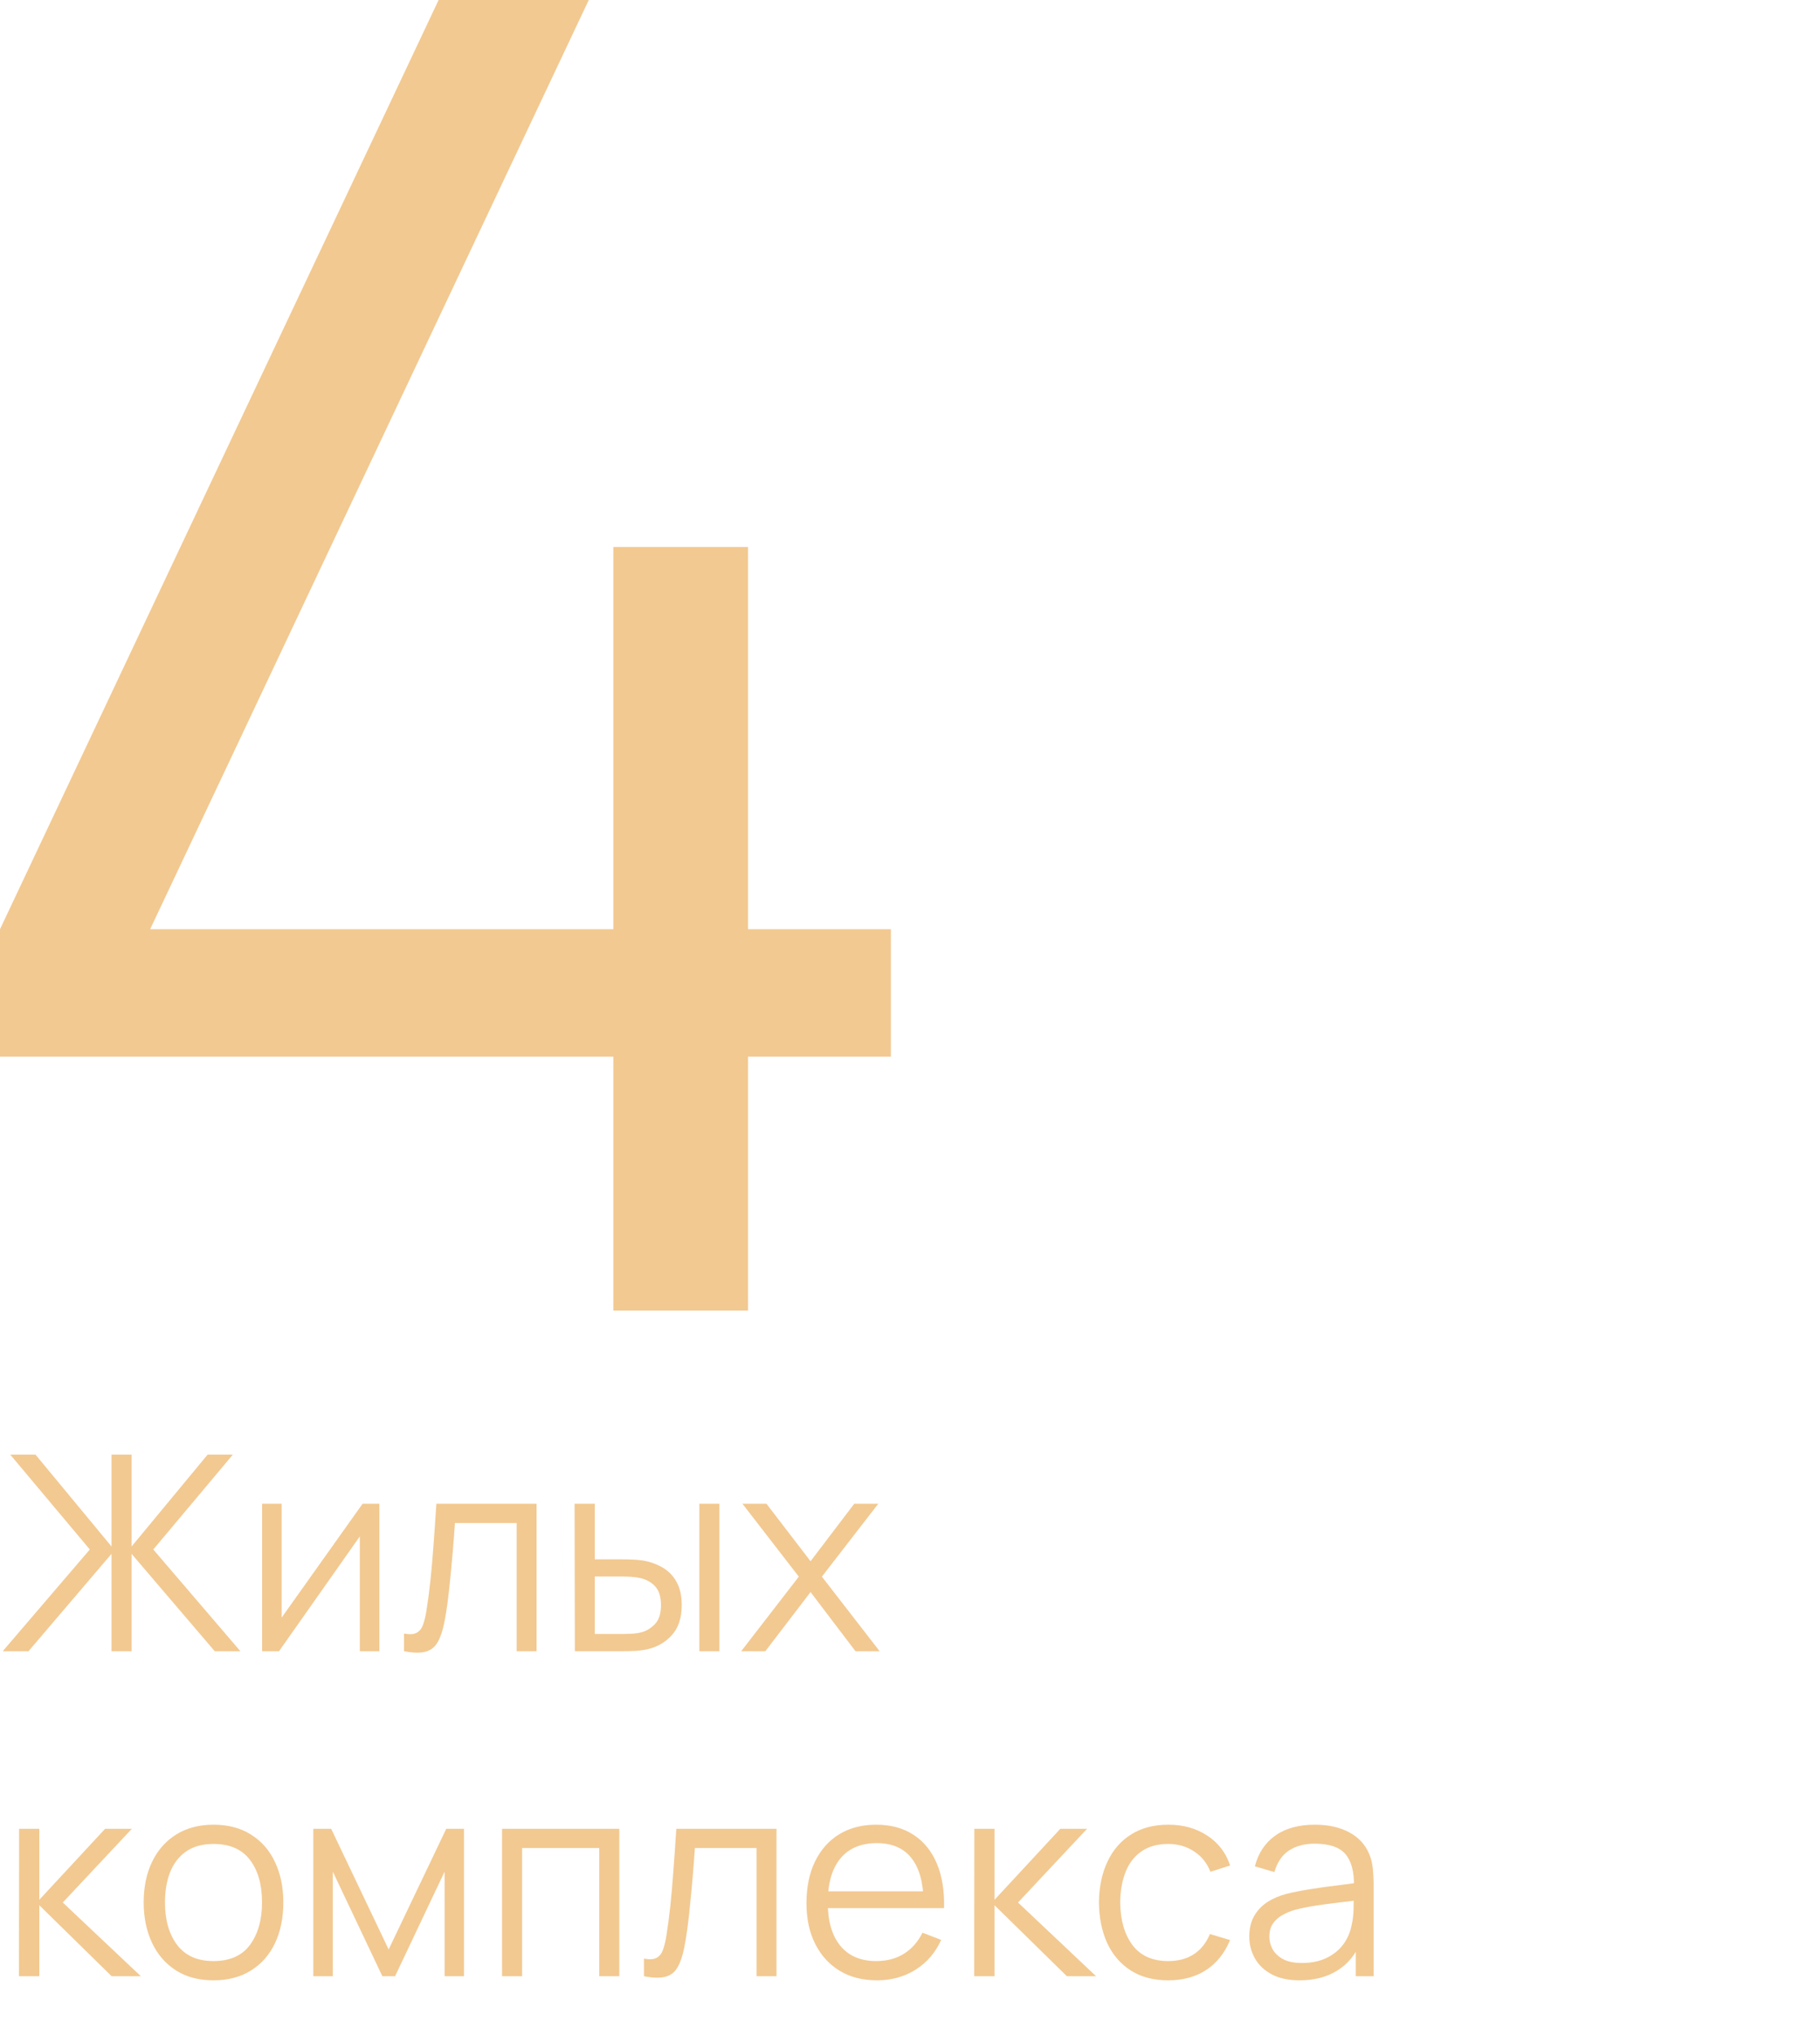
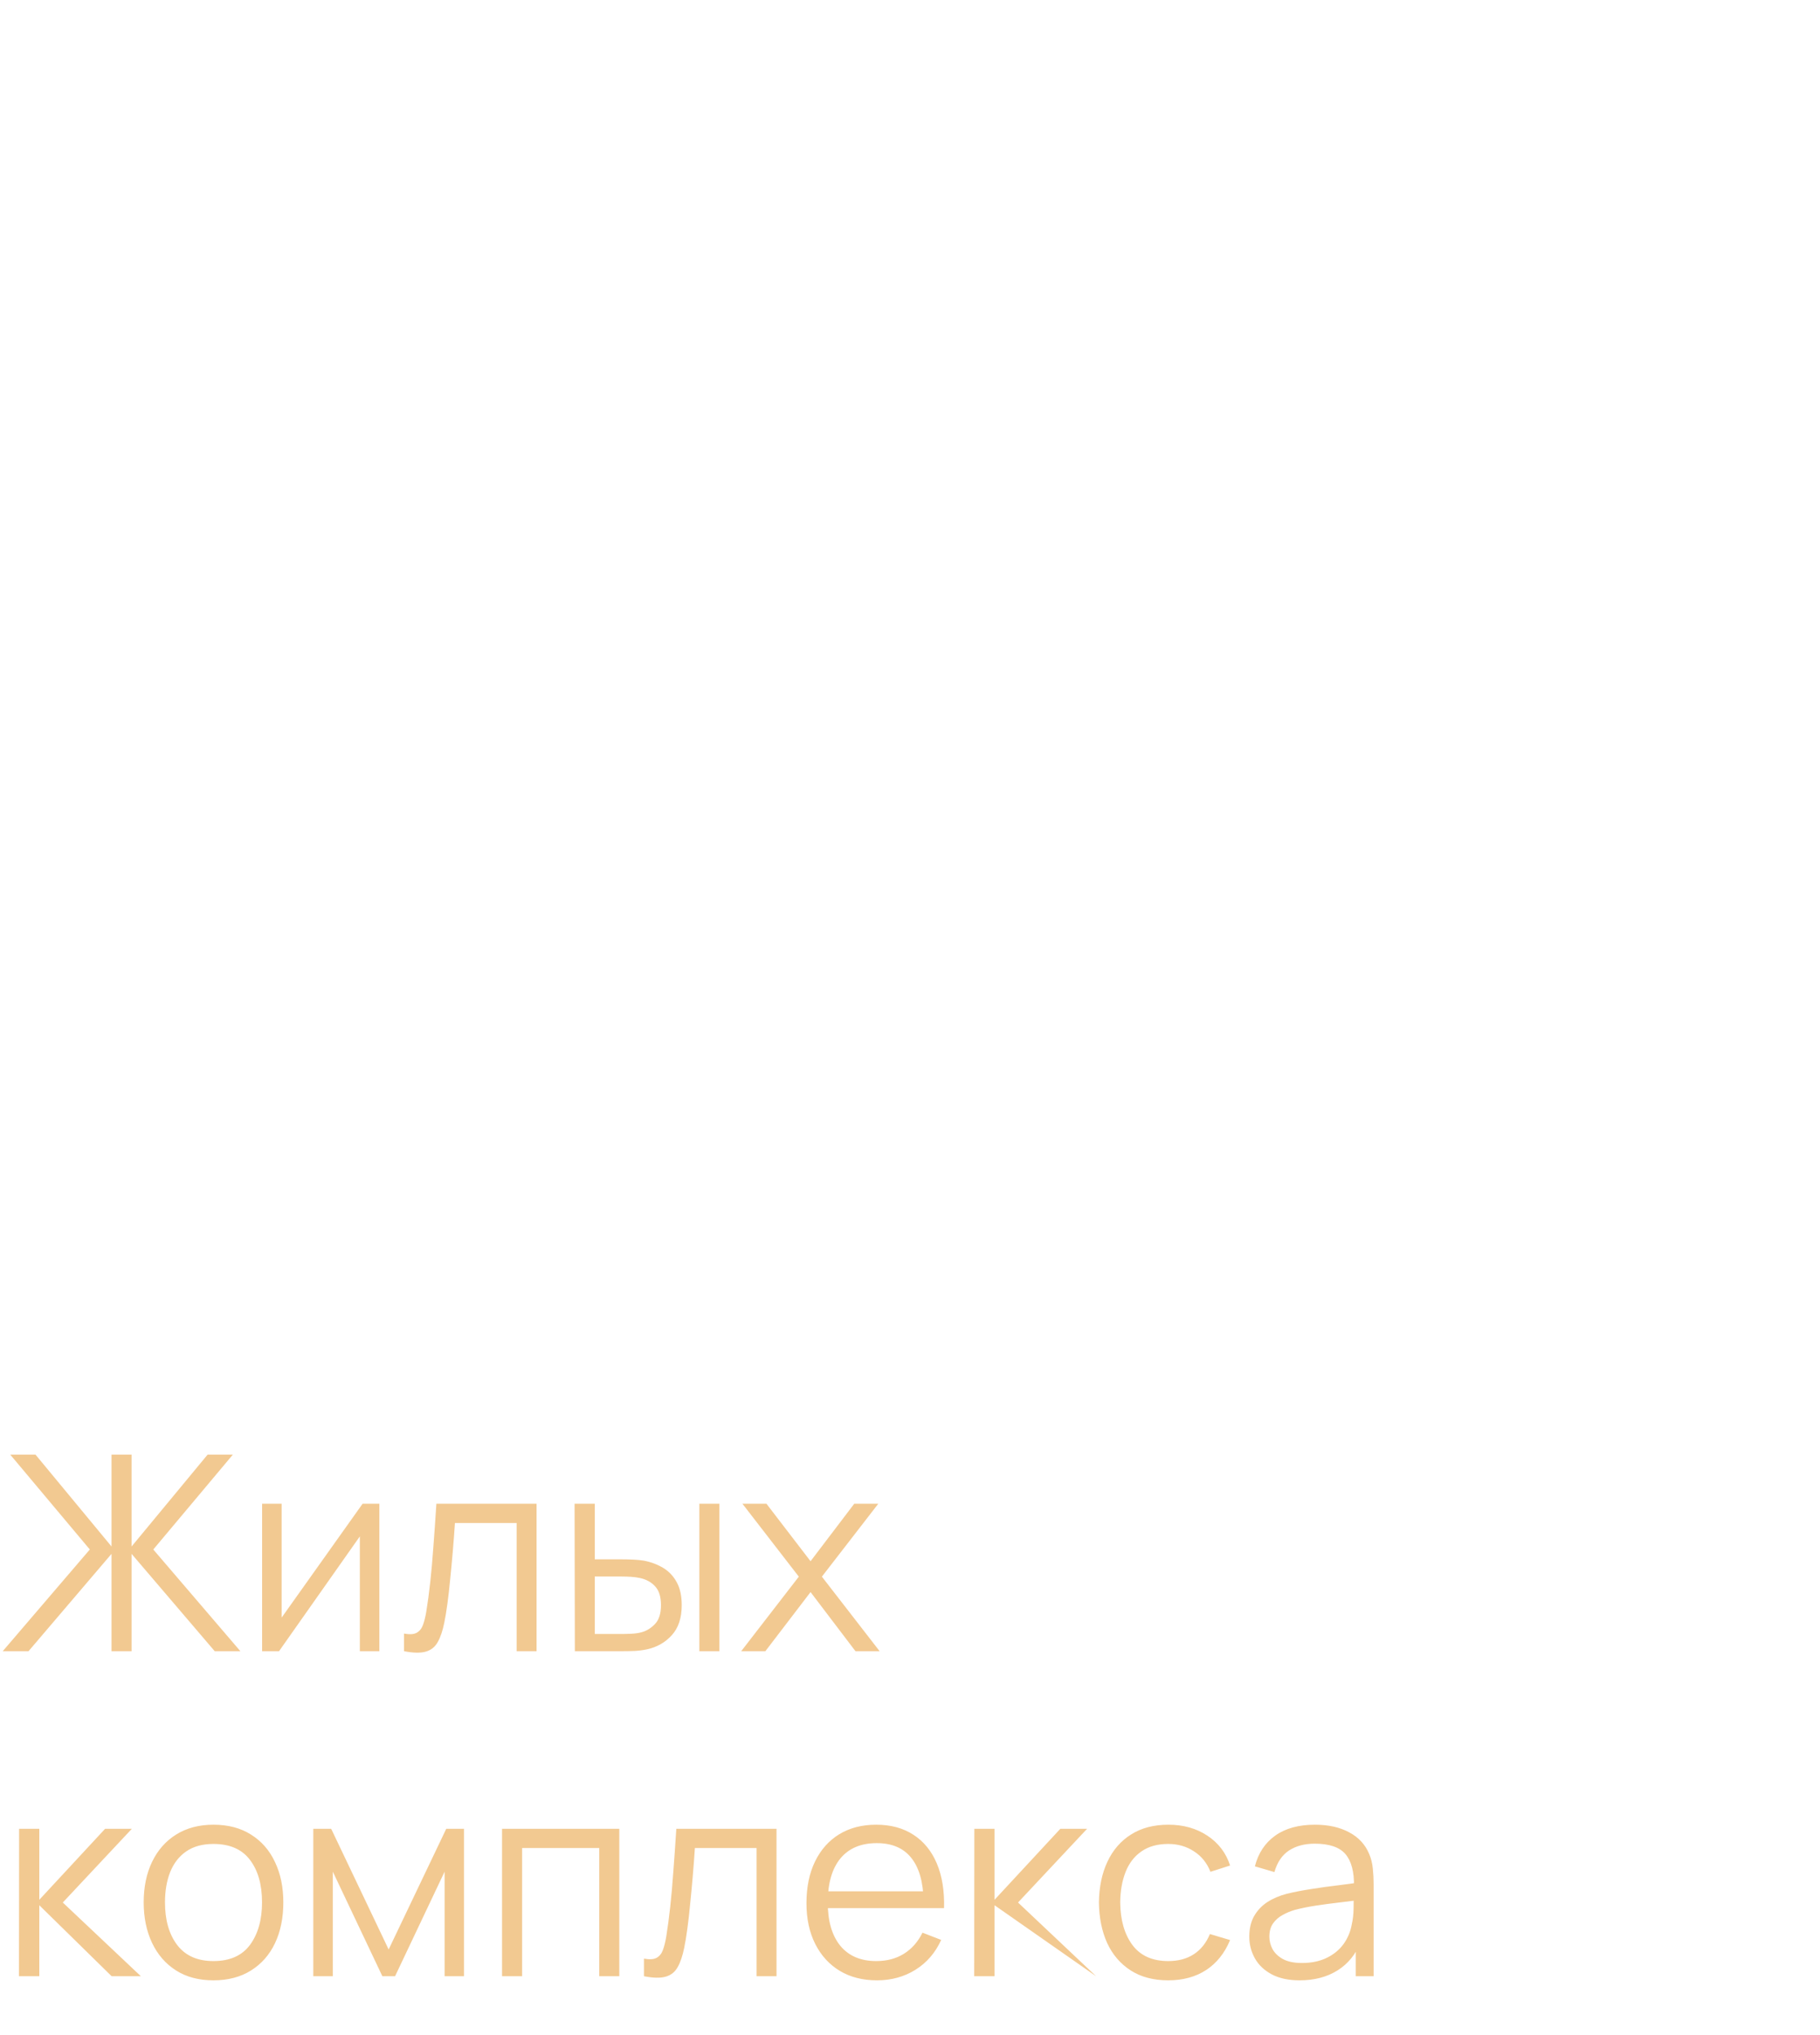
<svg xmlns="http://www.w3.org/2000/svg" width="280" height="313" viewBox="0 0 280 313" fill="none">
-   <path d="M94.36 201.6V162.54H0V142.94L67.48 0H90.58L23.1 142.94H94.36V84.14H115.08V142.94H137.06V162.54H115.08V201.6H94.36Z" fill="#F2C991" />
-   <path d="M0.42 254L13.818 238.355L1.575 223.76H5.46L17.157 237.893V223.76H20.244V237.893L31.941 223.76H35.826L23.583 238.355L36.981 254H33.033L20.244 239.027V254H17.157V239.027L4.389 254H0.42ZM58.364 231.32V254H55.361V236.339L42.929 254H40.325V231.32H43.328V248.834L55.781 231.32H58.364ZM62.158 254V251.291C62.998 251.445 63.635 251.41 64.069 251.186C64.517 250.948 64.846 250.556 65.056 250.01C65.266 249.45 65.441 248.757 65.581 247.931C65.805 246.559 66.008 245.047 66.19 243.395C66.372 241.743 66.533 239.923 66.673 237.935C66.827 235.933 66.981 233.728 67.135 231.32H82.549V254H79.483V234.281H69.991C69.893 235.765 69.781 237.242 69.655 238.712C69.529 240.182 69.396 241.596 69.256 242.954C69.13 244.298 68.99 245.537 68.836 246.671C68.682 247.805 68.521 248.785 68.353 249.611C68.101 250.857 67.765 251.851 67.345 252.593C66.939 253.335 66.33 253.825 65.518 254.063C64.706 254.301 63.586 254.28 62.158 254ZM88.438 254L88.396 231.32H91.504V239.867H95.452C96.11 239.867 96.754 239.881 97.384 239.909C98.014 239.937 98.581 239.993 99.085 240.077C100.205 240.301 101.199 240.679 102.067 241.211C102.935 241.743 103.621 242.478 104.125 243.416C104.629 244.34 104.881 245.509 104.881 246.923C104.881 248.869 104.377 250.402 103.369 251.522C102.361 252.642 101.094 253.37 99.568 253.706C98.994 253.832 98.371 253.916 97.699 253.958C97.027 253.986 96.369 254 95.725 254H88.438ZM91.504 251.354H95.599C96.061 251.354 96.586 251.34 97.174 251.312C97.762 251.284 98.28 251.207 98.728 251.081C99.484 250.871 100.163 250.451 100.765 249.821C101.381 249.177 101.689 248.211 101.689 246.923C101.689 245.649 101.395 244.69 100.807 244.046C100.219 243.388 99.435 242.954 98.455 242.744C98.007 242.646 97.531 242.583 97.027 242.555C96.537 242.527 96.061 242.513 95.599 242.513H91.504V251.354ZM107.59 254V231.32H110.677V254H107.59ZM114.033 254L122.895 242.534L114.222 231.32H117.918L124.701 240.161L131.421 231.32H135.117L126.444 242.534L135.327 254H131.61L124.701 244.907L117.75 254H114.033ZM2.919 304L2.94 281.32H6.048V292.24L16.17 281.32H20.286L9.66 292.66L21.672 304H17.178L6.048 293.08V304H2.919ZM32.837 304.63C30.583 304.63 28.658 304.119 27.062 303.097C25.466 302.075 24.241 300.661 23.387 298.855C22.533 297.049 22.106 294.977 22.106 292.639C22.106 290.259 22.54 288.173 23.408 286.381C24.276 284.589 25.508 283.196 27.104 282.202C28.714 281.194 30.625 280.69 32.837 280.69C35.105 280.69 37.037 281.201 38.633 282.223C40.243 283.231 41.468 284.638 42.308 286.444C43.162 288.236 43.589 290.301 43.589 292.639C43.589 295.019 43.162 297.112 42.308 298.918C41.454 300.71 40.222 302.11 38.612 303.118C37.002 304.126 35.077 304.63 32.837 304.63ZM32.837 301.669C35.357 301.669 37.233 300.836 38.465 299.17C39.697 297.49 40.313 295.313 40.313 292.639C40.313 289.895 39.69 287.711 38.444 286.087C37.212 284.463 35.343 283.651 32.837 283.651C31.143 283.651 29.743 284.036 28.637 284.806C27.545 285.562 26.726 286.619 26.18 287.977C25.648 289.321 25.382 290.875 25.382 292.639C25.382 295.369 26.012 297.56 27.272 299.212C28.532 300.85 30.387 301.669 32.837 301.669ZM48.2 304V281.32H50.951L59.792 299.884L68.654 281.32H71.384V304H68.402V287.914L60.779 304H58.826L51.203 287.914V304H48.2ZM77.239 304V281.32H95.278V304H92.191V284.281H80.326V304H77.239ZM99.072 304V301.291C99.912 301.445 100.549 301.41 100.983 301.186C101.431 300.948 101.76 300.556 101.97 300.01C102.18 299.45 102.355 298.757 102.495 297.931C102.719 296.559 102.922 295.047 103.104 293.395C103.286 291.743 103.447 289.923 103.587 287.935C103.741 285.933 103.895 283.728 104.049 281.32H119.463V304H116.397V284.281H106.905C106.807 285.765 106.695 287.242 106.569 288.712C106.443 290.182 106.31 291.596 106.17 292.954C106.044 294.298 105.904 295.537 105.75 296.671C105.596 297.805 105.435 298.785 105.267 299.611C105.015 300.857 104.679 301.851 104.259 302.593C103.853 303.335 103.244 303.825 102.432 304.063C101.62 304.301 100.5 304.28 99.072 304ZM134.928 304.63C132.716 304.63 130.798 304.14 129.174 303.16C127.564 302.18 126.311 300.801 125.415 299.023C124.519 297.245 124.071 295.159 124.071 292.765C124.071 290.287 124.512 288.145 125.394 286.339C126.276 284.533 127.515 283.14 129.111 282.16C130.721 281.18 132.618 280.69 134.802 280.69C137.042 280.69 138.953 281.208 140.535 282.244C142.117 283.266 143.314 284.736 144.126 286.654C144.938 288.572 145.309 290.861 145.239 293.521H142.089V292.429C142.033 289.489 141.396 287.27 140.178 285.772C138.974 284.274 137.21 283.525 134.886 283.525C132.45 283.525 130.581 284.316 129.279 285.898C127.991 287.48 127.347 289.734 127.347 292.66C127.347 295.516 127.991 297.735 129.279 299.317C130.581 300.885 132.422 301.669 134.802 301.669C136.426 301.669 137.84 301.298 139.044 300.556C140.262 299.8 141.221 298.715 141.921 297.301L144.798 298.414C143.902 300.388 142.579 301.921 140.829 303.013C139.093 304.091 137.126 304.63 134.928 304.63ZM126.255 293.521V290.938H143.58V293.521H126.255ZM149.878 304L149.899 281.32H153.007V292.24L163.129 281.32H167.245L156.619 292.66L168.631 304H164.137L153.007 293.08V304H149.878ZM179.733 304.63C177.451 304.63 175.519 304.119 173.937 303.097C172.355 302.075 171.151 300.668 170.325 298.876C169.513 297.07 169.093 294.998 169.065 292.66C169.093 290.28 169.527 288.194 170.367 286.402C171.207 284.596 172.418 283.196 174 282.202C175.582 281.194 177.5 280.69 179.754 280.69C182.05 280.69 184.045 281.25 185.739 282.37C187.447 283.49 188.616 285.023 189.246 286.969L186.222 287.935C185.69 286.577 184.843 285.527 183.681 284.785C182.533 284.029 181.217 283.651 179.733 283.651C178.067 283.651 176.688 284.036 175.596 284.806C174.504 285.562 173.692 286.619 173.16 287.977C172.628 289.335 172.355 290.896 172.341 292.66C172.369 295.376 172.999 297.56 174.231 299.212C175.463 300.85 177.297 301.669 179.733 301.669C181.273 301.669 182.582 301.319 183.66 300.619C184.752 299.905 185.578 298.869 186.138 297.511L189.246 298.435C188.406 300.451 187.174 301.991 185.55 303.055C183.926 304.105 181.987 304.63 179.733 304.63ZM199.947 304.63C198.239 304.63 196.804 304.322 195.642 303.706C194.494 303.09 193.633 302.271 193.059 301.249C192.485 300.227 192.198 299.114 192.198 297.91C192.198 296.678 192.443 295.628 192.933 294.76C193.437 293.878 194.116 293.157 194.97 292.597C195.838 292.037 196.839 291.61 197.973 291.316C199.121 291.036 200.388 290.791 201.774 290.581C203.174 290.357 204.539 290.168 205.869 290.014C207.213 289.846 208.389 289.685 209.397 289.531L208.305 290.203C208.347 287.963 207.913 286.304 207.003 285.226C206.093 284.148 204.511 283.609 202.257 283.609C200.703 283.609 199.387 283.959 198.309 284.659C197.245 285.359 196.496 286.465 196.062 287.977L193.059 287.095C193.577 285.065 194.62 283.49 196.188 282.37C197.756 281.25 199.793 280.69 202.299 280.69C204.371 280.69 206.128 281.082 207.57 281.866C209.026 282.636 210.055 283.756 210.657 285.226C210.937 285.884 211.119 286.619 211.203 287.431C211.287 288.243 211.329 289.069 211.329 289.909V304H208.578V298.309L209.376 298.645C208.606 300.591 207.409 302.075 205.785 303.097C204.161 304.119 202.215 304.63 199.947 304.63ZM200.304 301.963C201.746 301.963 203.006 301.704 204.084 301.186C205.162 300.668 206.03 299.961 206.688 299.065C207.346 298.155 207.773 297.133 207.969 295.999C208.137 295.271 208.228 294.473 208.242 293.605C208.256 292.723 208.263 292.065 208.263 291.631L209.439 292.24C208.389 292.38 207.248 292.52 206.016 292.66C204.798 292.8 203.594 292.961 202.404 293.143C201.228 293.325 200.164 293.542 199.212 293.794C198.568 293.976 197.945 294.235 197.343 294.571C196.741 294.893 196.244 295.327 195.852 295.873C195.474 296.419 195.285 297.098 195.285 297.91C195.285 298.568 195.446 299.205 195.768 299.821C196.104 300.437 196.636 300.948 197.364 301.354C198.106 301.76 199.086 301.963 200.304 301.963Z" fill="#F2C991" />
+   <path d="M0.42 254L13.818 238.355L1.575 223.76H5.46L17.157 237.893V223.76H20.244V237.893L31.941 223.76H35.826L23.583 238.355L36.981 254H33.033L20.244 239.027V254H17.157V239.027L4.389 254H0.42ZM58.364 231.32V254H55.361V236.339L42.929 254H40.325V231.32H43.328V248.834L55.781 231.32H58.364ZM62.158 254V251.291C62.998 251.445 63.635 251.41 64.069 251.186C64.517 250.948 64.846 250.556 65.056 250.01C65.266 249.45 65.441 248.757 65.581 247.931C65.805 246.559 66.008 245.047 66.19 243.395C66.372 241.743 66.533 239.923 66.673 237.935C66.827 235.933 66.981 233.728 67.135 231.32H82.549V254H79.483V234.281H69.991C69.893 235.765 69.781 237.242 69.655 238.712C69.529 240.182 69.396 241.596 69.256 242.954C69.13 244.298 68.99 245.537 68.836 246.671C68.682 247.805 68.521 248.785 68.353 249.611C68.101 250.857 67.765 251.851 67.345 252.593C66.939 253.335 66.33 253.825 65.518 254.063C64.706 254.301 63.586 254.28 62.158 254ZM88.438 254L88.396 231.32H91.504V239.867H95.452C96.11 239.867 96.754 239.881 97.384 239.909C98.014 239.937 98.581 239.993 99.085 240.077C100.205 240.301 101.199 240.679 102.067 241.211C102.935 241.743 103.621 242.478 104.125 243.416C104.629 244.34 104.881 245.509 104.881 246.923C104.881 248.869 104.377 250.402 103.369 251.522C102.361 252.642 101.094 253.37 99.568 253.706C98.994 253.832 98.371 253.916 97.699 253.958C97.027 253.986 96.369 254 95.725 254H88.438ZM91.504 251.354H95.599C96.061 251.354 96.586 251.34 97.174 251.312C97.762 251.284 98.28 251.207 98.728 251.081C99.484 250.871 100.163 250.451 100.765 249.821C101.381 249.177 101.689 248.211 101.689 246.923C101.689 245.649 101.395 244.69 100.807 244.046C100.219 243.388 99.435 242.954 98.455 242.744C98.007 242.646 97.531 242.583 97.027 242.555C96.537 242.527 96.061 242.513 95.599 242.513H91.504V251.354ZM107.59 254V231.32H110.677V254H107.59ZM114.033 254L122.895 242.534L114.222 231.32H117.918L124.701 240.161L131.421 231.32H135.117L126.444 242.534L135.327 254H131.61L124.701 244.907L117.75 254H114.033ZM2.919 304L2.94 281.32H6.048V292.24L16.17 281.32H20.286L9.66 292.66L21.672 304H17.178L6.048 293.08V304H2.919ZM32.837 304.63C30.583 304.63 28.658 304.119 27.062 303.097C25.466 302.075 24.241 300.661 23.387 298.855C22.533 297.049 22.106 294.977 22.106 292.639C22.106 290.259 22.54 288.173 23.408 286.381C24.276 284.589 25.508 283.196 27.104 282.202C28.714 281.194 30.625 280.69 32.837 280.69C35.105 280.69 37.037 281.201 38.633 282.223C40.243 283.231 41.468 284.638 42.308 286.444C43.162 288.236 43.589 290.301 43.589 292.639C43.589 295.019 43.162 297.112 42.308 298.918C41.454 300.71 40.222 302.11 38.612 303.118C37.002 304.126 35.077 304.63 32.837 304.63ZM32.837 301.669C35.357 301.669 37.233 300.836 38.465 299.17C39.697 297.49 40.313 295.313 40.313 292.639C40.313 289.895 39.69 287.711 38.444 286.087C37.212 284.463 35.343 283.651 32.837 283.651C31.143 283.651 29.743 284.036 28.637 284.806C27.545 285.562 26.726 286.619 26.18 287.977C25.648 289.321 25.382 290.875 25.382 292.639C25.382 295.369 26.012 297.56 27.272 299.212C28.532 300.85 30.387 301.669 32.837 301.669ZM48.2 304V281.32H50.951L59.792 299.884L68.654 281.32H71.384V304H68.402V287.914L60.779 304H58.826L51.203 287.914V304H48.2ZM77.239 304V281.32H95.278V304H92.191V284.281H80.326V304H77.239ZM99.072 304V301.291C99.912 301.445 100.549 301.41 100.983 301.186C101.431 300.948 101.76 300.556 101.97 300.01C102.18 299.45 102.355 298.757 102.495 297.931C102.719 296.559 102.922 295.047 103.104 293.395C103.286 291.743 103.447 289.923 103.587 287.935C103.741 285.933 103.895 283.728 104.049 281.32H119.463V304H116.397V284.281H106.905C106.807 285.765 106.695 287.242 106.569 288.712C106.443 290.182 106.31 291.596 106.17 292.954C106.044 294.298 105.904 295.537 105.75 296.671C105.596 297.805 105.435 298.785 105.267 299.611C105.015 300.857 104.679 301.851 104.259 302.593C103.853 303.335 103.244 303.825 102.432 304.063C101.62 304.301 100.5 304.28 99.072 304ZM134.928 304.63C132.716 304.63 130.798 304.14 129.174 303.16C127.564 302.18 126.311 300.801 125.415 299.023C124.519 297.245 124.071 295.159 124.071 292.765C124.071 290.287 124.512 288.145 125.394 286.339C126.276 284.533 127.515 283.14 129.111 282.16C130.721 281.18 132.618 280.69 134.802 280.69C137.042 280.69 138.953 281.208 140.535 282.244C142.117 283.266 143.314 284.736 144.126 286.654C144.938 288.572 145.309 290.861 145.239 293.521H142.089V292.429C142.033 289.489 141.396 287.27 140.178 285.772C138.974 284.274 137.21 283.525 134.886 283.525C132.45 283.525 130.581 284.316 129.279 285.898C127.991 287.48 127.347 289.734 127.347 292.66C127.347 295.516 127.991 297.735 129.279 299.317C130.581 300.885 132.422 301.669 134.802 301.669C136.426 301.669 137.84 301.298 139.044 300.556C140.262 299.8 141.221 298.715 141.921 297.301L144.798 298.414C143.902 300.388 142.579 301.921 140.829 303.013C139.093 304.091 137.126 304.63 134.928 304.63ZM126.255 293.521V290.938H143.58V293.521H126.255ZM149.878 304L149.899 281.32H153.007V292.24L163.129 281.32H167.245L156.619 292.66L168.631 304L153.007 293.08V304H149.878ZM179.733 304.63C177.451 304.63 175.519 304.119 173.937 303.097C172.355 302.075 171.151 300.668 170.325 298.876C169.513 297.07 169.093 294.998 169.065 292.66C169.093 290.28 169.527 288.194 170.367 286.402C171.207 284.596 172.418 283.196 174 282.202C175.582 281.194 177.5 280.69 179.754 280.69C182.05 280.69 184.045 281.25 185.739 282.37C187.447 283.49 188.616 285.023 189.246 286.969L186.222 287.935C185.69 286.577 184.843 285.527 183.681 284.785C182.533 284.029 181.217 283.651 179.733 283.651C178.067 283.651 176.688 284.036 175.596 284.806C174.504 285.562 173.692 286.619 173.16 287.977C172.628 289.335 172.355 290.896 172.341 292.66C172.369 295.376 172.999 297.56 174.231 299.212C175.463 300.85 177.297 301.669 179.733 301.669C181.273 301.669 182.582 301.319 183.66 300.619C184.752 299.905 185.578 298.869 186.138 297.511L189.246 298.435C188.406 300.451 187.174 301.991 185.55 303.055C183.926 304.105 181.987 304.63 179.733 304.63ZM199.947 304.63C198.239 304.63 196.804 304.322 195.642 303.706C194.494 303.09 193.633 302.271 193.059 301.249C192.485 300.227 192.198 299.114 192.198 297.91C192.198 296.678 192.443 295.628 192.933 294.76C193.437 293.878 194.116 293.157 194.97 292.597C195.838 292.037 196.839 291.61 197.973 291.316C199.121 291.036 200.388 290.791 201.774 290.581C203.174 290.357 204.539 290.168 205.869 290.014C207.213 289.846 208.389 289.685 209.397 289.531L208.305 290.203C208.347 287.963 207.913 286.304 207.003 285.226C206.093 284.148 204.511 283.609 202.257 283.609C200.703 283.609 199.387 283.959 198.309 284.659C197.245 285.359 196.496 286.465 196.062 287.977L193.059 287.095C193.577 285.065 194.62 283.49 196.188 282.37C197.756 281.25 199.793 280.69 202.299 280.69C204.371 280.69 206.128 281.082 207.57 281.866C209.026 282.636 210.055 283.756 210.657 285.226C210.937 285.884 211.119 286.619 211.203 287.431C211.287 288.243 211.329 289.069 211.329 289.909V304H208.578V298.309L209.376 298.645C208.606 300.591 207.409 302.075 205.785 303.097C204.161 304.119 202.215 304.63 199.947 304.63ZM200.304 301.963C201.746 301.963 203.006 301.704 204.084 301.186C205.162 300.668 206.03 299.961 206.688 299.065C207.346 298.155 207.773 297.133 207.969 295.999C208.137 295.271 208.228 294.473 208.242 293.605C208.256 292.723 208.263 292.065 208.263 291.631L209.439 292.24C208.389 292.38 207.248 292.52 206.016 292.66C204.798 292.8 203.594 292.961 202.404 293.143C201.228 293.325 200.164 293.542 199.212 293.794C198.568 293.976 197.945 294.235 197.343 294.571C196.741 294.893 196.244 295.327 195.852 295.873C195.474 296.419 195.285 297.098 195.285 297.91C195.285 298.568 195.446 299.205 195.768 299.821C196.104 300.437 196.636 300.948 197.364 301.354C198.106 301.76 199.086 301.963 200.304 301.963Z" fill="#F2C991" />
</svg>